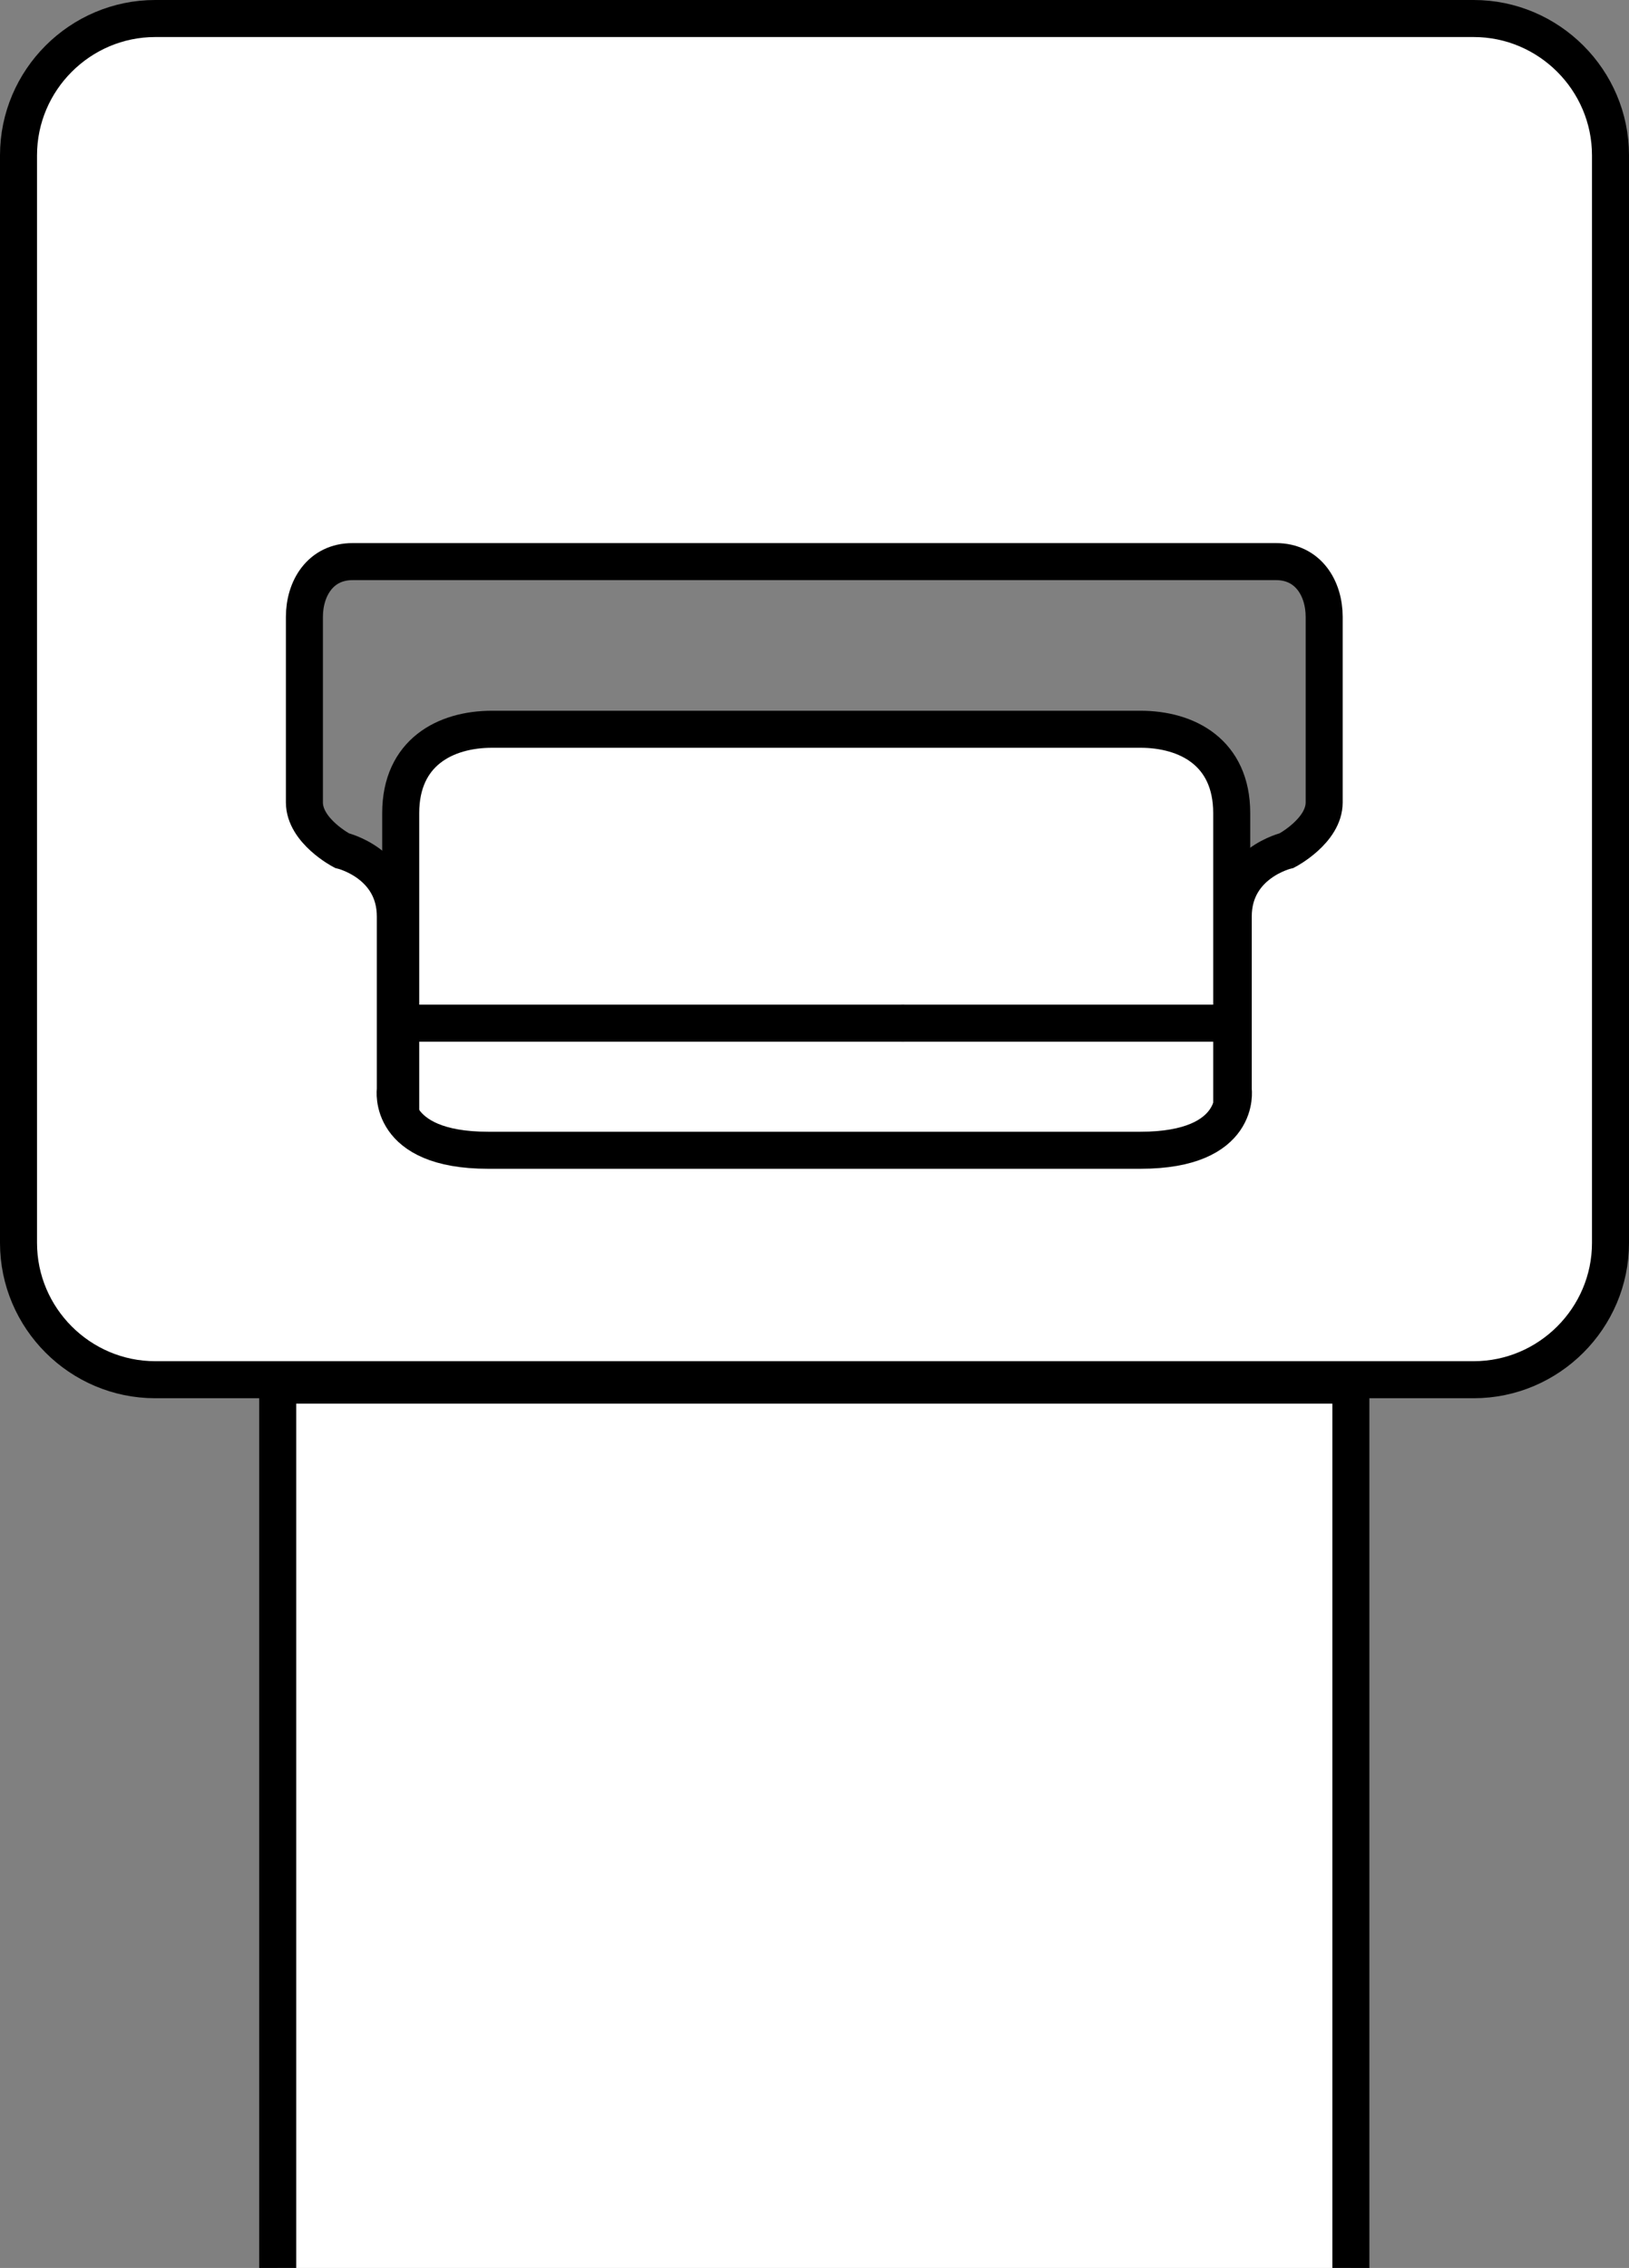
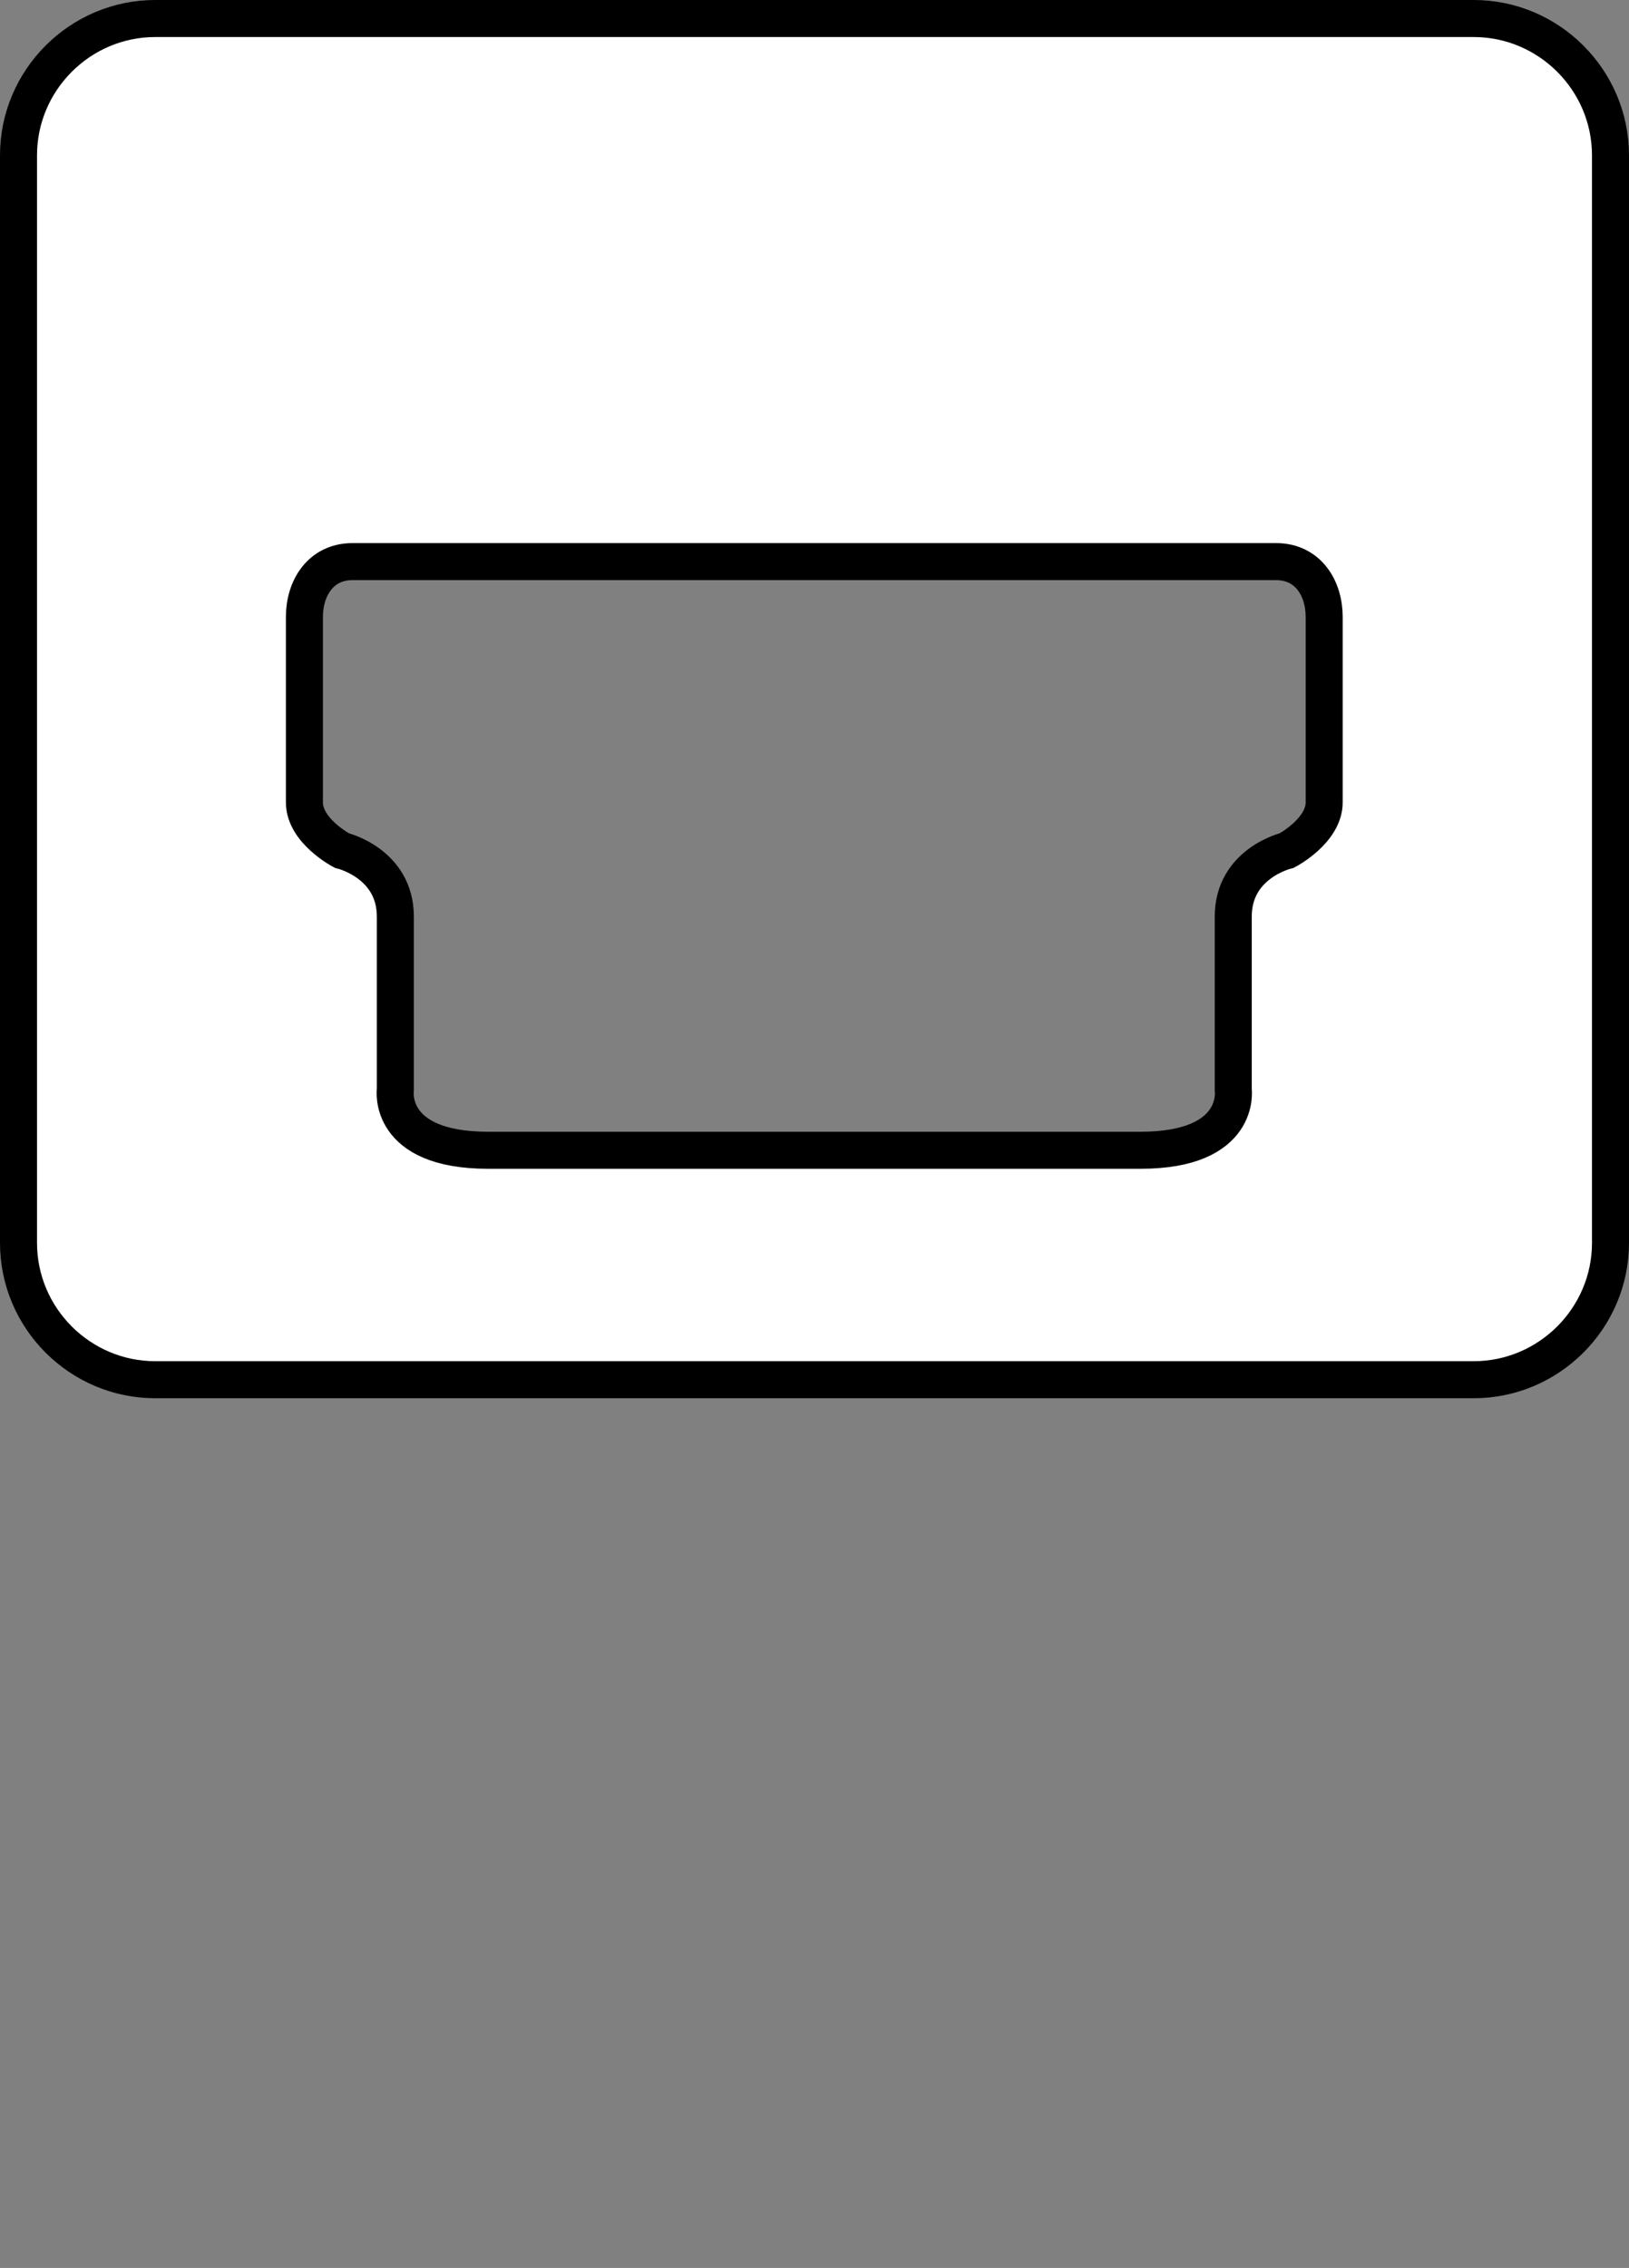
<svg xmlns="http://www.w3.org/2000/svg" version="1.1" id="image_1_" x="0px" y="0px" width="35.201px" height="48.985px" viewBox="0 0 35.201 48.985" enable-background="new 0 0 35.201 48.985" xml:space="preserve">
  <rect x="0" y="0" width="35.201" height="48.985" fill="#808080" stroke="none" />
  <g>
-     <path fill="#FFFFFF" stroke="#000000" stroke-width="0.8" stroke-miterlimit="10" d="M26.616,24.613c0,0,0-5.741,0-7.051   s-0.962-1.811-1.974-1.811c-1.012,0-5.113,0-5.113,0H19.49c0,0-7.845,0-8.857,0s-1.974,0.501-1.974,1.811   s0,7.051,0,7.051" />
-     <path fill="#FFFFFF" stroke="#000000" stroke-width="0.8" stroke-miterlimit="10" d="M29.191,48.985V29.917   c0,0-23.088,0-23.19,0v19.068" />
-     <line fill="none" stroke="#000000" stroke-width="0.8" stroke-miterlimit="10" x1="8.912" y1="22.099" x2="19.541" y2="22.099" />
    <path fill="#FFFFFF" stroke="#000000" stroke-width="0.8" stroke-miterlimit="10" d="M31.846,0.4H3.354   C1.729,0.4,0.4,1.73,0.4,3.354v23.492c0,1.625,1.329,2.954,2.954,2.954h28.492c1.625,0,2.955-1.33,2.955-2.954   V3.354C34.801,1.73,33.471,0.4,31.846,0.4z M28.614,17.331c0,0.616-0.809,1.04-0.809,1.04   s-1.156,0.27-1.156,1.426s0,3.737,0,3.737s0.193,1.31-2.004,1.31c-2.097,0-4.902,0-5.153,0   c-0.012,0-0.048,0-0.048,0c-0.251,0-6.8,0-8.897,0c-2.196,0-2.004-1.31-2.004-1.31s0-2.582,0-3.737   s-1.156-1.426-1.156-1.426s-0.809-0.424-0.809-1.04c0-0.617,0-3.391,0-4.007c0-0.616,0.347-1.194,1.04-1.194   c0.68,0,11.558,0,11.826,0c0,0,0.043,0,0.048,0c0.268,0,7.401,0,8.082,0c0.694,0,1.04,0.578,1.04,1.194   C28.614,13.94,28.614,16.715,28.614,17.331z" />
-     <line fill="none" stroke="#000000" stroke-width="0.8" stroke-miterlimit="10" x1="26.362" y1="22.099" x2="19.477" y2="22.099" />
  </g>
</svg>